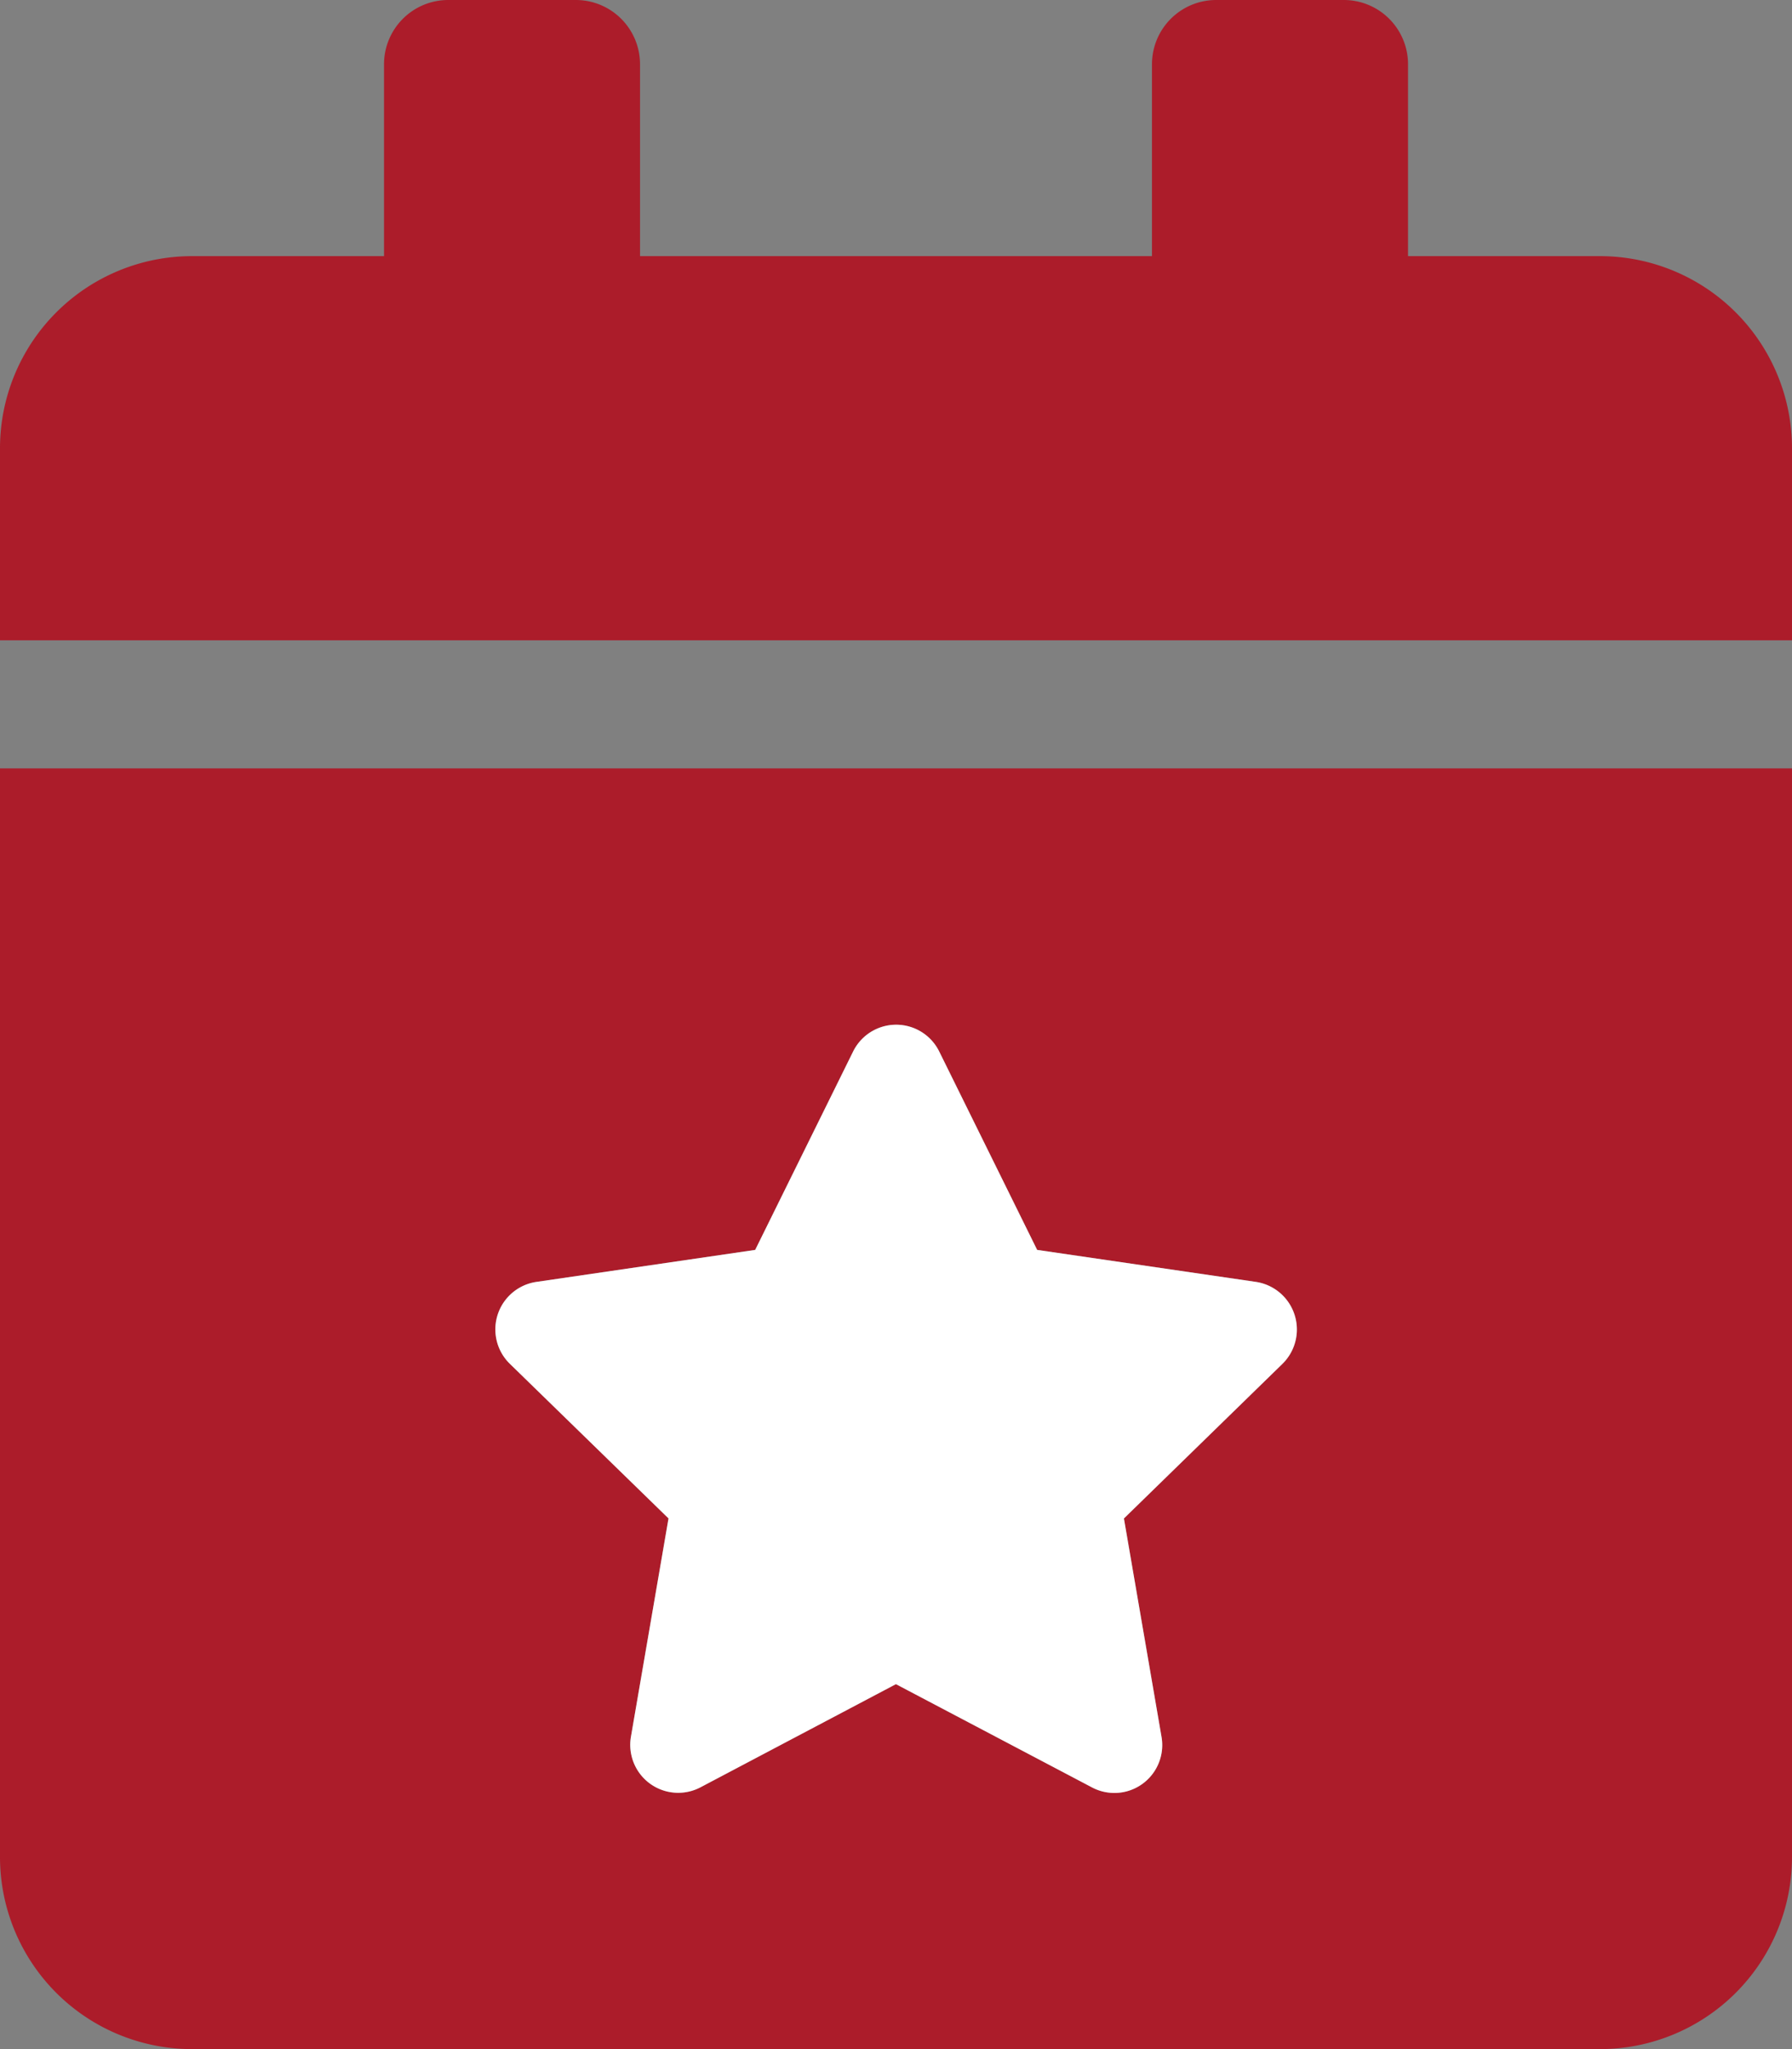
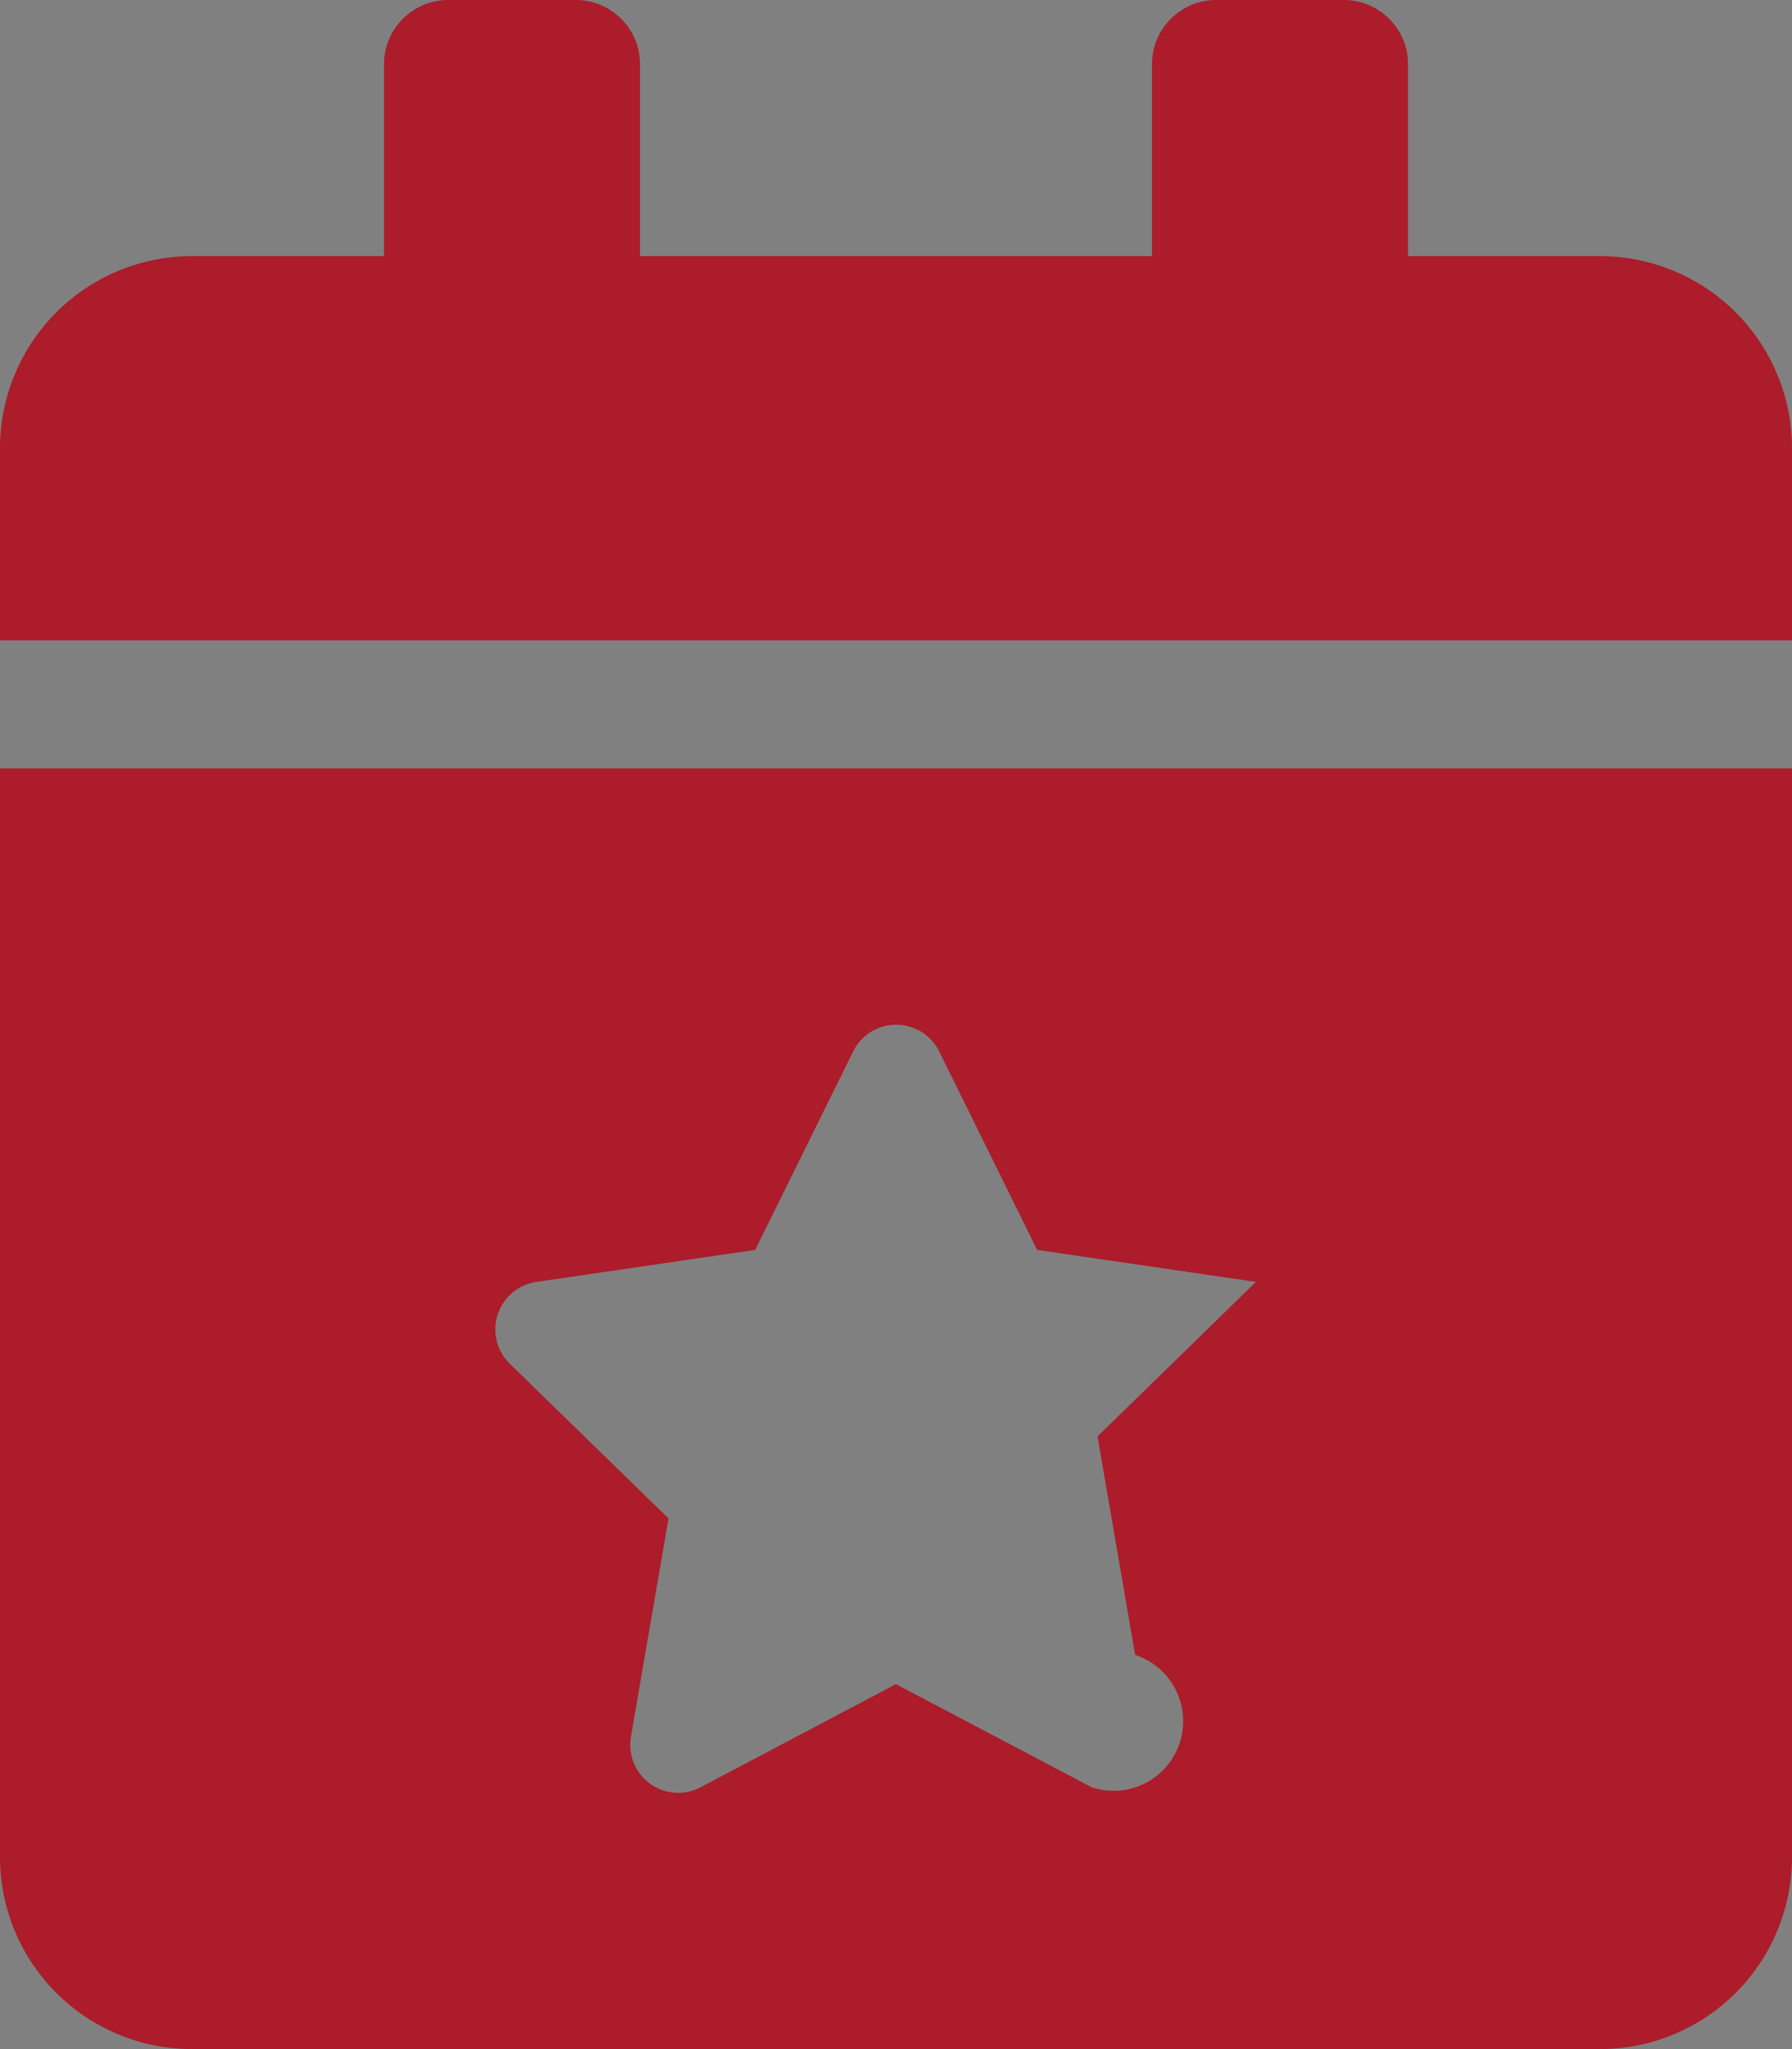
<svg xmlns="http://www.w3.org/2000/svg" width="36.925" height="42.2" viewBox="0 0 36.925 42.2">
  <rect x="0" y="0" width="36.925" height="42.2" fill="#808080" stroke="none" />
  <g transform="translate(-740 -3126)">
-     <path d="M32.969,5.275H29.013V1.319A1.323,1.323,0,0,0,27.694,0H25.056a1.323,1.323,0,0,0-1.319,1.319V5.275H13.188V1.319A1.323,1.323,0,0,0,11.869,0H9.231A1.323,1.323,0,0,0,7.913,1.319V5.275H3.956A3.957,3.957,0,0,0,0,9.231v3.956H36.925V9.231A3.957,3.957,0,0,0,32.969,5.275ZM0,38.244A3.957,3.957,0,0,0,3.956,42.2H32.969a3.957,3.957,0,0,0,3.956-3.956V15.825H0ZM11.053,26.4l4.508-.659,2.019-4.088a.989.989,0,0,1,1.772,0l2.019,4.088,4.508.659a.991.991,0,0,1,.544,1.69l-3.264,3.182.775,4.5A.986.986,0,0,1,22.5,36.81l-4.039-2.126-4.03,2.126A.988.988,0,0,1,13,35.771l.775-4.5L10.509,28.09A.989.989,0,0,1,11.053,26.4Z" transform="translate(740 3126)" fill="#ac1c2a" />
-     <path d="M11.053,26.4l4.508-.659,2.019-4.088a.989.989,0,0,1,1.772,0l2.019,4.088,4.508.659a.991.991,0,0,1,.544,1.69l-3.264,3.182.775,4.5A.986.986,0,0,1,22.5,36.81l-4.039-2.126-4.03,2.126A.988.988,0,0,1,13,35.771l.775-4.5L10.509,28.09A.989.989,0,0,1,11.053,26.4Z" transform="translate(740 3126)" fill="#fff" />
+     <path d="M32.969,5.275H29.013V1.319A1.323,1.323,0,0,0,27.694,0H25.056a1.323,1.323,0,0,0-1.319,1.319V5.275H13.188V1.319A1.323,1.323,0,0,0,11.869,0H9.231A1.323,1.323,0,0,0,7.913,1.319V5.275H3.956A3.957,3.957,0,0,0,0,9.231v3.956H36.925V9.231A3.957,3.957,0,0,0,32.969,5.275ZM0,38.244A3.957,3.957,0,0,0,3.956,42.2H32.969a3.957,3.957,0,0,0,3.956-3.956V15.825H0ZM11.053,26.4l4.508-.659,2.019-4.088a.989.989,0,0,1,1.772,0l2.019,4.088,4.508.659l-3.264,3.182.775,4.5A.986.986,0,0,1,22.5,36.81l-4.039-2.126-4.03,2.126A.988.988,0,0,1,13,35.771l.775-4.5L10.509,28.09A.989.989,0,0,1,11.053,26.4Z" transform="translate(740 3126)" fill="#ac1c2a" />
  </g>
</svg>